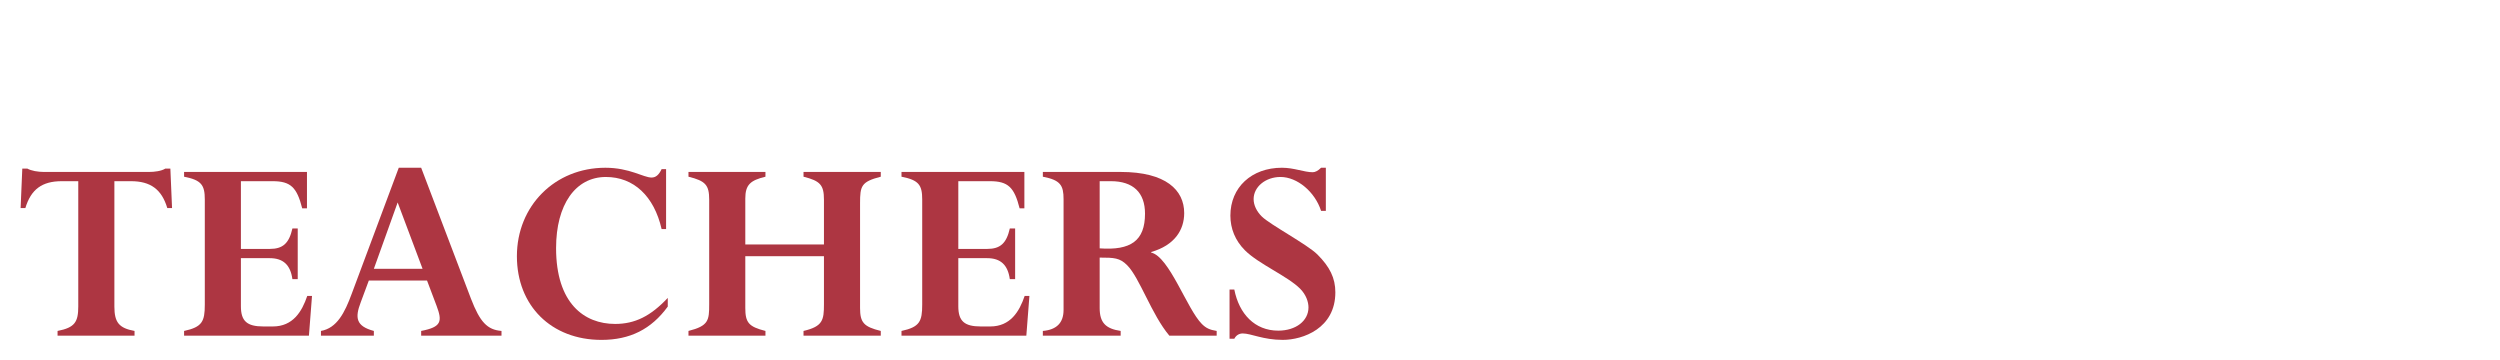
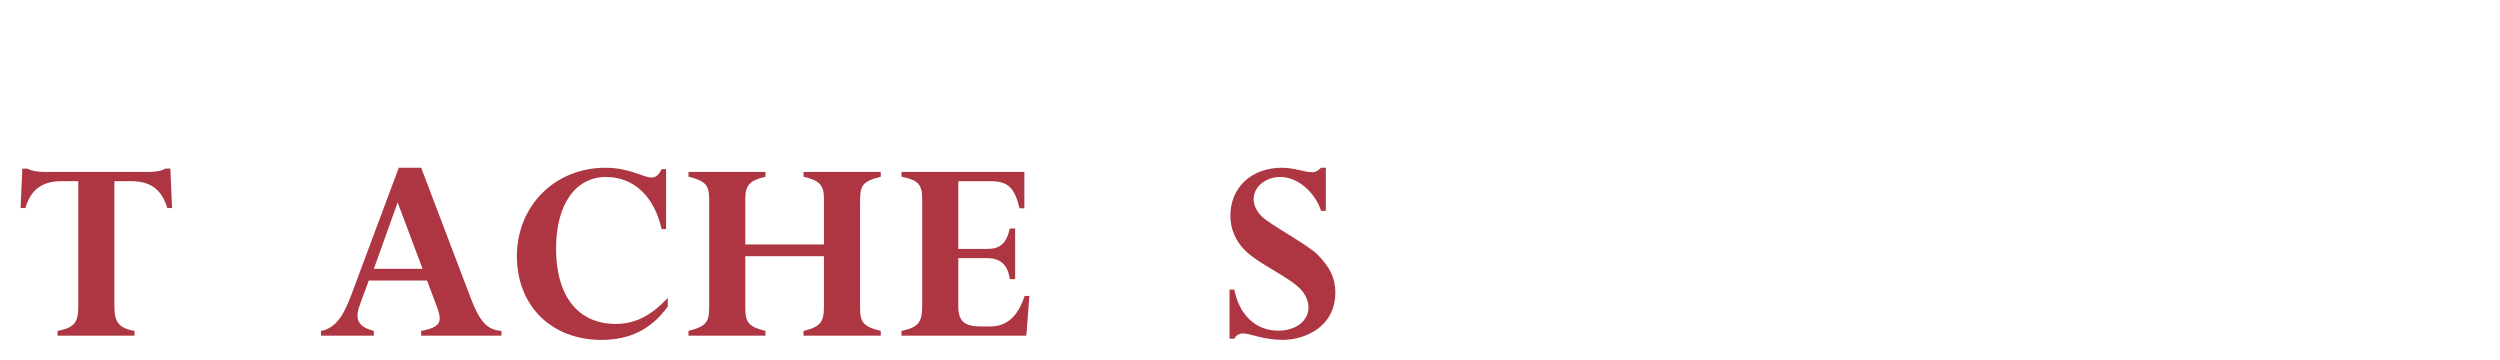
<svg xmlns="http://www.w3.org/2000/svg" xmlns:ns1="http://www.serif.com/" width="100%" height="100%" viewBox="0 0 521 75" version="1.1" xml:space="preserve" style="fill-rule:evenodd;clip-rule:evenodd;stroke-linejoin:round;stroke-miterlimit:2;">
  <path id="GIFT-CERTIFICATES" ns1:id="GIFT CERTIFICATES" d="M28.037,69.958l0,-0.991c-3.208,-0.584 -4.2,-1.75 -4.2,-5.075l0,-26.134l3.442,0c4.083,0 6.417,1.692 7.583,5.6l0.992,0l-0.35,-8.225l-1.05,0c-0.817,0.525 -2.275,0.7 -3.383,0.7l-21.992,0c-0.525,0 -1.167,-0.058 -1.808,-0.175c-0.584,-0.116 -1.167,-0.291 -1.575,-0.525l-1.05,0l-0.35,8.225l0.991,0c1.167,-3.908 3.5,-5.6 7.584,-5.6l3.441,0l0,26.075c0,3.267 -0.7,4.434 -4.316,5.134l-0,0.991l16.041,0Z" style="fill:#ad3642;fill-rule:nonzero;" />
-   <path d="M62.046,47.617l-1.109,-0c-0.7,3.091 -1.983,4.258 -4.725,4.258l-6.008,-0l0,-14.117l6.592,0c3.791,0 5.075,1.284 6.183,5.659l0.992,-0l-0,-7.584l-25.609,0l0,0.992c3.617,0.7 4.317,1.75 4.317,4.725l0,21.933c0,3.5 -0.525,4.667 -4.317,5.484l0,0.991l26.017,0l0.642,-8.283l-0.992,0c-1.108,3.267 -2.975,6.358 -7.175,6.358l-1.983,0c-3.384,0 -4.667,-1.108 -4.667,-4.2l0,-10.033l6.008,0c2.8,0 4.317,1.4 4.725,4.375l1.109,0l-0,-10.558Z" style="fill:#ad3642;fill-rule:nonzero;" />
  <path d="M90.979,63.717c1.225,3.266 1.05,4.433 -3.208,5.25l-0,0.991l16.741,0l0,-0.991c-2.975,-0.234 -4.491,-1.867 -6.358,-6.709l-10.383,-27.3l-4.667,0l-9.8,26.25c-1.458,3.967 -3.092,7.175 -6.417,7.759l0,0.991l11.025,0l0,-0.991c-3.733,-0.992 -3.966,-2.742 -2.741,-5.95l1.691,-4.55l12.134,-0l1.983,5.25Zm-2.917,-7.7l-10.15,-0l4.959,-13.825l5.191,13.825Z" style="fill:#ad3642;fill-rule:nonzero;" />
  <path d="M139.162,62.083c-3.558,3.792 -6.825,5.425 -10.966,5.425c-6.475,0 -12.309,-4.316 -12.309,-15.808c0,-9.042 4.025,-14.817 10.384,-14.817c5.775,0 10.033,3.967 11.608,10.85l0.933,0l0,-12.483l-0.933,-0c-0.583,1.225 -1.225,1.75 -2.1,1.75c-1.692,-0 -4.55,-2.042 -9.625,-2.042c-10.5,0 -18.433,7.934 -18.433,18.434c-0,10.325 7.175,17.441 17.616,17.441c5.95,0 10.384,-2.216 13.825,-6.941l0,-1.809Z" style="fill:#ad3642;fill-rule:nonzero;" />
  <path d="M171.712,53.392l0,10.033c0,3.267 -0.233,4.608 -4.258,5.542l0,0.991l16.1,0l0,-0.991c-3.558,-0.875 -4.317,-1.75 -4.317,-4.784l0,-21.816c0,-3.617 0.234,-4.492 4.317,-5.542l0,-0.992l-16.1,0l0,0.992c3.5,0.875 4.258,1.75 4.258,4.783l0,9.334l-16.391,-0l-0,-9.567c-0,-2.858 1.05,-3.792 4.2,-4.55l-0,-0.992l-16.042,0l0,0.992c3.558,0.875 4.317,1.75 4.317,4.783l-0,21.817c-0,3.325 -0.117,4.492 -4.317,5.542l0,0.991l16.042,0l-0,-0.991c-3.5,-0.875 -4.2,-1.75 -4.2,-4.784l-0,-10.791l16.391,-0Z" style="fill:#ad3642;fill-rule:nonzero;" />
  <path d="M211.554,47.617l-1.108,-0c-0.7,3.091 -1.984,4.258 -4.725,4.258l-6.009,-0l0,-14.117l6.592,0c3.792,0 5.075,1.284 6.183,5.659l0.992,-0l0,-7.584l-25.608,0l-0,0.992c3.616,0.7 4.316,1.75 4.316,4.725l0,21.933c0,3.5 -0.525,4.667 -4.316,5.484l-0,0.991l26.016,0l0.642,-8.283l-0.992,0c-1.108,3.267 -2.975,6.358 -7.175,6.358l-1.983,0c-3.383,0 -4.667,-1.108 -4.667,-4.2l0,-10.033l6.009,0c2.8,0 4.316,1.4 4.725,4.375l1.108,0l0,-10.558Z" style="fill:#ad3642;fill-rule:nonzero;" />
-   <path d="M221.646,64.592c-0,2.741 -1.517,4.141 -4.317,4.375l0,0.991l16.217,0l-0,-0.991c-3.15,-0.467 -4.375,-1.75 -4.375,-4.784l-0,-10.5c3.033,0 4.2,0.059 5.716,1.575c2.625,2.625 5.075,10.267 8.809,14.7l9.858,0l0,-0.991c-1.458,-0.234 -2.217,-0.584 -3.092,-1.459c-3.091,-3.091 -6.766,-14 -10.558,-14.875l0,-0.116c4.9,-1.4 6.883,-4.609 6.883,-8.109c0,-4.783 -3.791,-8.575 -13.241,-8.575l-16.217,0l0,0.992c3.675,0.7 4.317,1.808 4.317,4.667l-0,23.1Zm7.525,-26.834l2.333,0c4.667,0 7.117,2.392 7.117,6.767c-0,5.658 -2.975,7.7 -9.45,7.233l-0,-14Z" style="fill:#ad3642;fill-rule:nonzero;" />
-   <path d="M276.304,34.958l-0.992,0c-0.641,0.642 -1.225,0.934 -1.75,0.934c-0.875,-0 -1.866,-0.234 -2.916,-0.467c-1.05,-0.233 -2.217,-0.467 -3.5,-0.467c-6.3,0 -10.734,4.084 -10.734,9.975c0,2.684 0.992,5.192 3.034,7.234c2.858,2.858 8.866,5.366 11.491,7.991c1.284,1.284 1.75,2.8 1.75,3.909c0,2.8 -2.625,4.841 -6.3,4.841c-4.9,0 -8.166,-3.5 -9.158,-8.575l-0.992,0l0,10.267l0.992,0c0.35,-0.7 0.992,-1.108 1.75,-1.108c1.75,-0 4.258,1.341 8.342,1.341c4.2,0 10.966,-2.391 10.966,-9.916c0,-2.975 -1.166,-5.309 -3.733,-7.875c-2.1,-2.1 -9.917,-6.242 -11.608,-7.934c-1.05,-1.05 -1.692,-2.333 -1.692,-3.616c0,-2.567 2.508,-4.609 5.6,-4.609c3.5,0 7.175,3.092 8.458,7.059l0.992,-0l0,-8.984Z" style="fill:#ad3642;fill-rule:nonzero;" />
+   <path d="M276.304,34.958l-0.992,0c-0.641,0.642 -1.225,0.934 -1.75,0.934c-0.875,-0 -1.866,-0.234 -2.916,-0.467c-1.05,-0.233 -2.217,-0.467 -3.5,-0.467c-6.3,0 -10.734,4.084 -10.734,9.975c0,2.684 0.992,5.192 3.034,7.234c2.858,2.858 8.866,5.366 11.491,7.991c1.284,1.284 1.75,2.8 1.75,3.909c0,2.8 -2.625,4.841 -6.3,4.841c-4.9,0 -8.166,-3.5 -9.158,-8.575l-0.992,0l0,10.267l0.992,0c0.35,-0.7 0.992,-1.108 1.75,-1.108c1.75,-0 4.258,1.341 8.342,1.341c4.2,0 10.966,-2.391 10.966,-9.916c0,-2.975 -1.166,-5.309 -3.733,-7.875c-2.1,-2.1 -9.917,-6.242 -11.608,-7.934c-1.05,-1.05 -1.692,-2.333 -1.692,-3.616c0,-2.567 2.508,-4.609 5.6,-4.609c3.5,0 7.175,3.092 8.458,7.059l0.992,-0Z" style="fill:#ad3642;fill-rule:nonzero;" />
</svg>